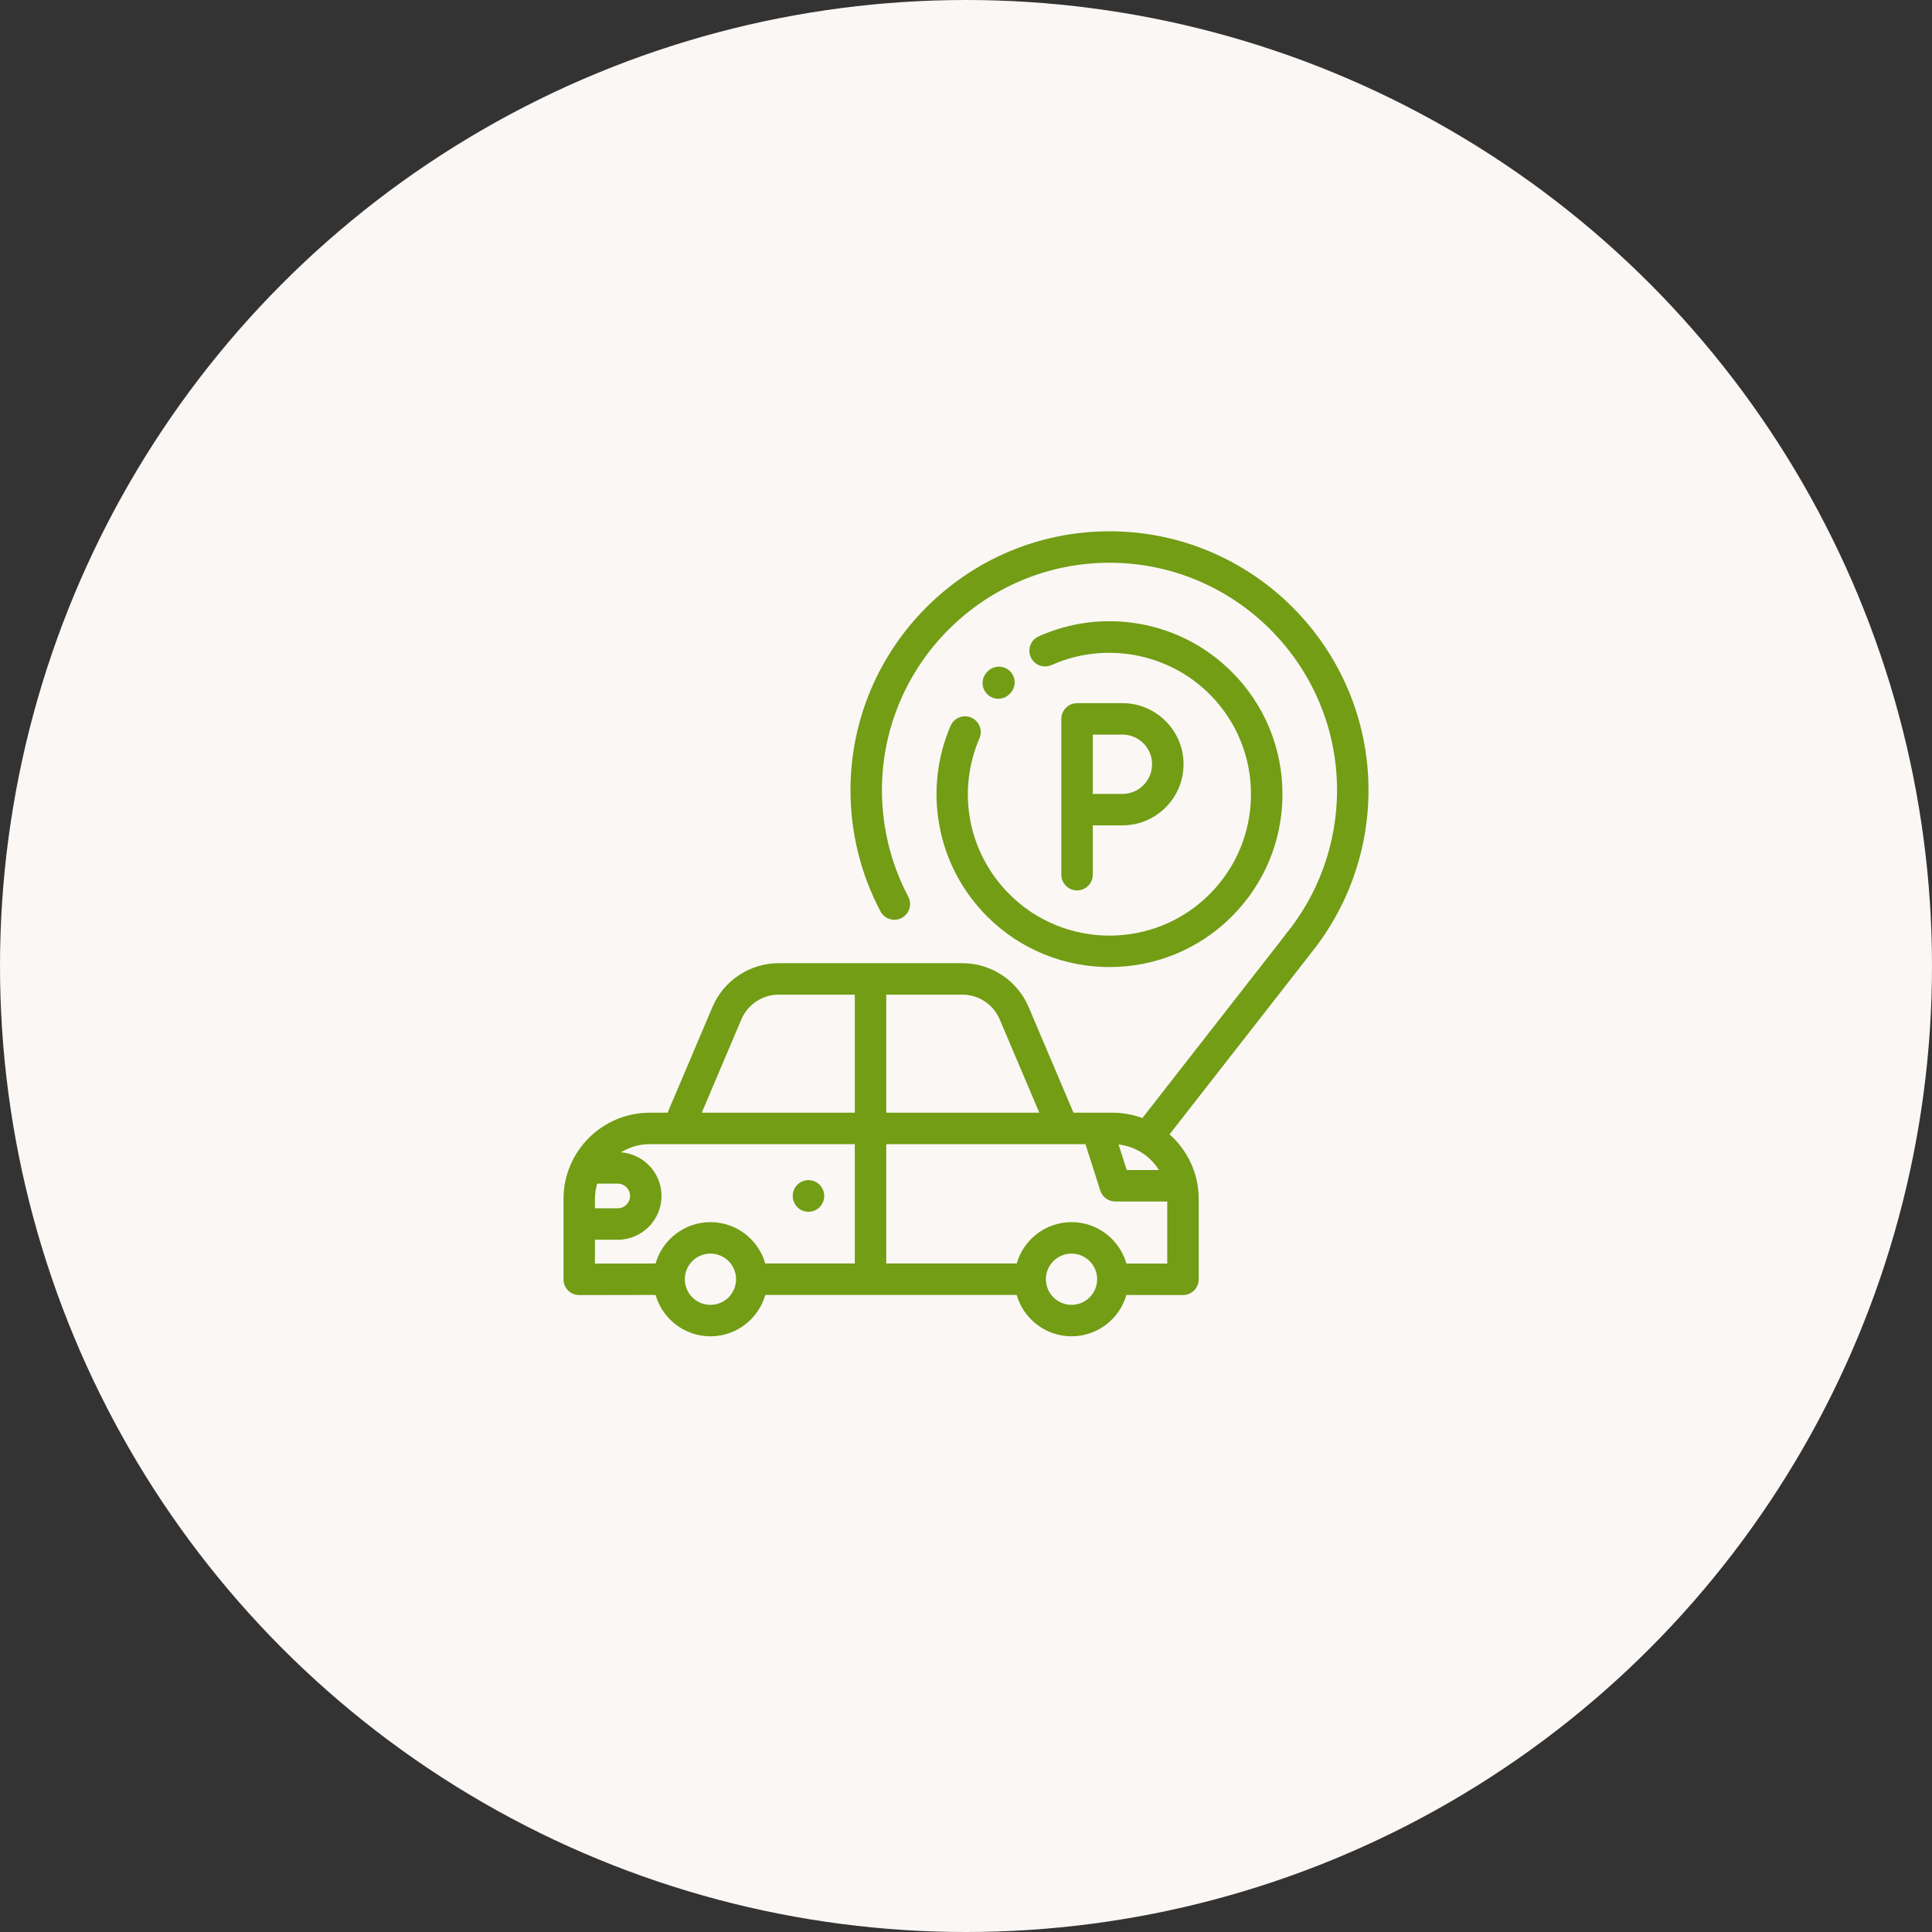
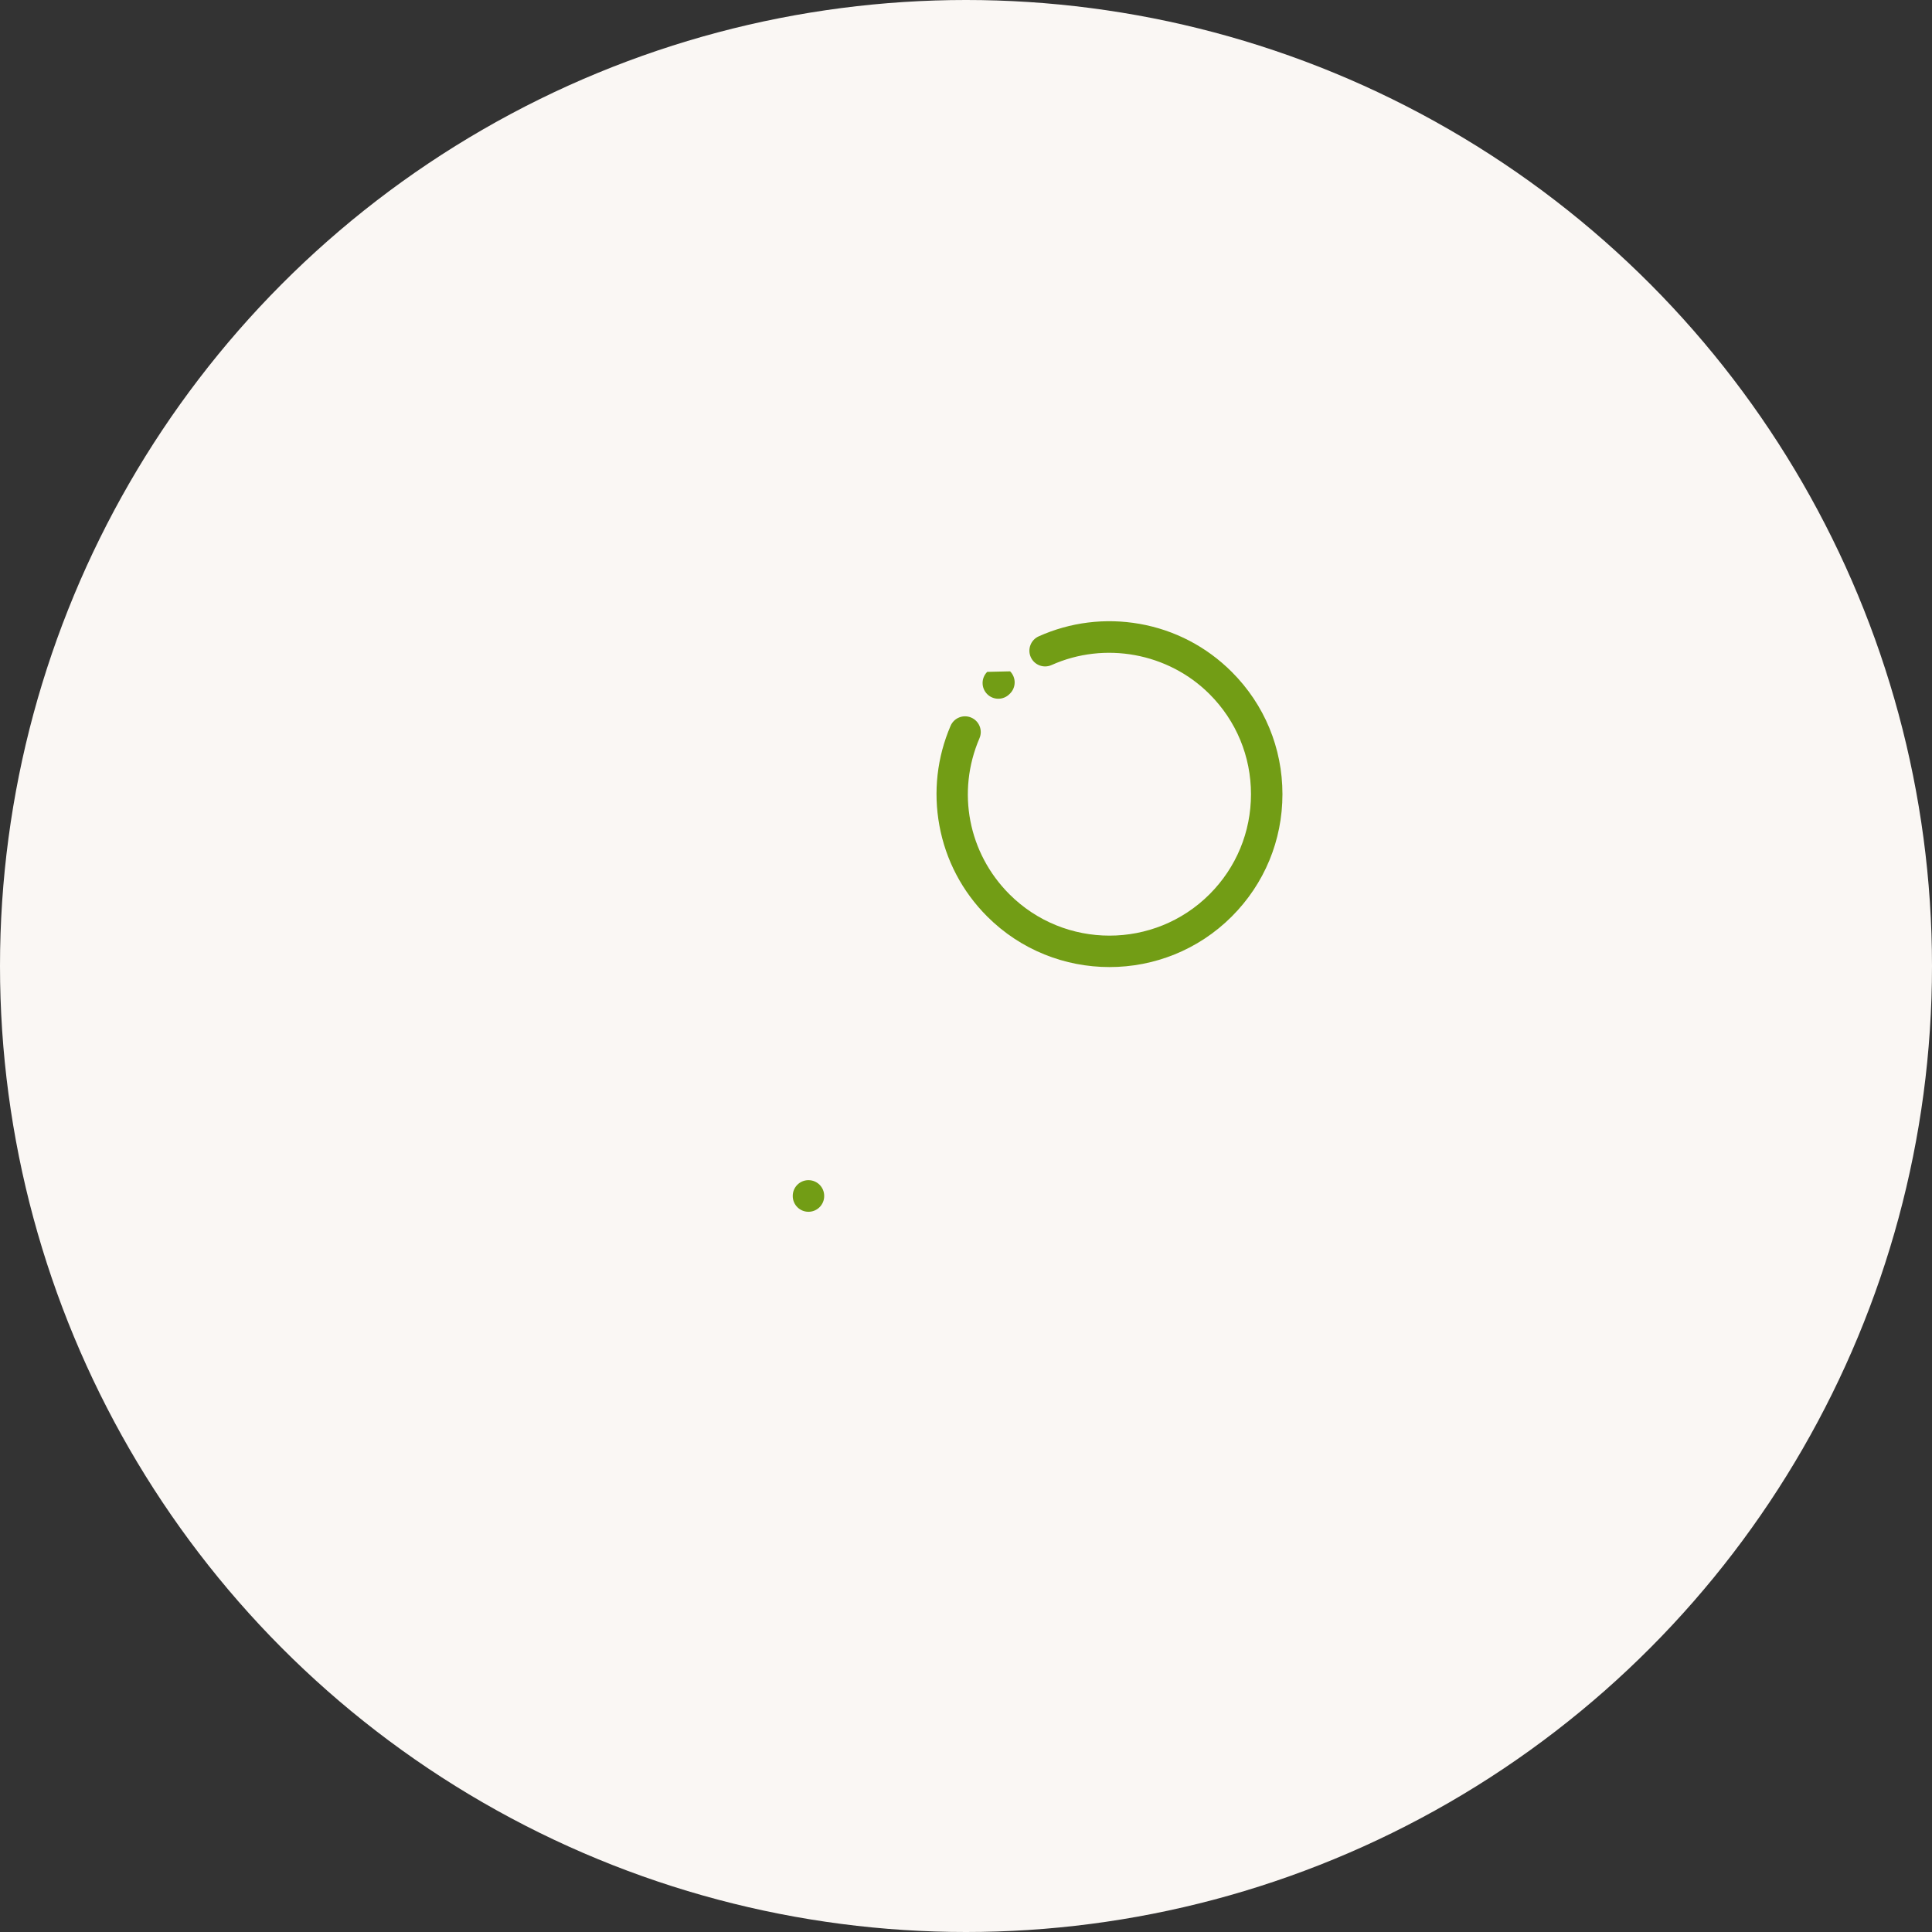
<svg xmlns="http://www.w3.org/2000/svg" width="120" height="120" viewBox="0 0 120 120" fill="none">
  <rect x="0" y="0" width="120" height="120" fill="#333333" stroke="none" />
  <circle cx="60" cy="60" r="60" fill="#FAF7F4" />
  <path d="M76.508 41.733C74.938 40.163 72.956 39.131 70.776 38.748C68.645 38.375 66.481 38.644 64.515 39.525C64.022 39.746 63.803 40.324 64.023 40.816C64.244 41.308 64.821 41.528 65.314 41.307C68.62 39.825 72.564 40.551 75.127 43.114C76.787 44.774 77.701 46.981 77.701 49.329C77.701 51.676 76.787 53.883 75.127 55.544C71.7 58.97 66.124 58.97 62.698 55.544C60.137 52.983 59.407 49.18 60.837 45.854C61.05 45.359 60.821 44.784 60.325 44.571C59.829 44.358 59.255 44.587 59.042 45.083C58.203 47.035 57.962 49.175 58.347 51.272C58.74 53.421 59.767 55.375 61.317 56.925C63.411 59.019 66.162 60.066 68.912 60.066C71.663 60.066 74.414 59.019 76.508 56.925C78.537 54.896 79.655 52.198 79.655 49.329C79.655 46.459 78.537 43.762 76.508 41.733Z" fill="#729D15" />
-   <path d="M62.74 41.698C62.361 41.315 61.743 41.311 61.359 41.69L61.318 41.731C60.936 42.112 60.935 42.73 61.315 43.112C61.506 43.304 61.757 43.4 62.007 43.4C62.256 43.4 62.506 43.305 62.696 43.115L62.733 43.079C63.116 42.7 63.119 42.081 62.74 41.698Z" fill="#729D15" />
-   <path d="M68.912 33C60.042 33 52.825 40.217 52.825 49.088C52.825 51.707 53.469 54.307 54.688 56.608C54.94 57.084 55.531 57.266 56.008 57.013C56.484 56.761 56.666 56.17 56.414 55.693C55.344 53.673 54.778 51.389 54.778 49.088C54.778 41.294 61.119 34.953 68.912 34.953C76.706 34.953 83.047 41.294 83.047 49.088C83.047 52.366 81.899 55.561 79.815 58.084C79.784 58.121 79.757 58.16 79.732 58.2L70.955 69.445C70.376 69.23 69.749 69.112 69.096 69.112H68.129C68.127 69.112 68.125 69.112 68.123 69.112H66.676L63.892 62.555C63.188 60.897 61.569 59.825 59.768 59.825H48.374C46.572 59.825 44.953 60.897 44.249 62.555L41.466 69.112H40.357C37.403 69.112 35 71.515 35 74.469V79.463C35 79.722 35.103 79.971 35.287 80.154C35.47 80.337 35.718 80.439 35.977 80.439C35.977 80.439 35.978 80.439 35.978 80.439L40.72 80.432C41.145 81.913 42.511 83 44.127 83C45.743 83 47.109 81.913 47.534 80.431H63.148C63.573 81.913 64.939 83 66.555 83C68.171 83 69.537 81.913 69.962 80.433L73.475 80.439C73.475 80.439 73.476 80.439 73.477 80.439C73.735 80.439 73.983 80.337 74.166 80.154C74.35 79.971 74.453 79.722 74.453 79.463V74.469C74.453 72.874 73.752 71.44 72.642 70.458L81.346 59.307C81.365 59.282 81.383 59.258 81.399 59.232C83.722 56.375 85 52.778 85 49.088C85 40.217 77.783 33 68.912 33ZM71.986 72.673H69.984L69.477 71.087C70.535 71.205 71.448 71.81 71.986 72.673ZM55.047 61.778H59.768C60.784 61.778 61.697 62.383 62.095 63.318L64.554 69.112H55.047V61.778ZM36.953 74.469C36.953 74.139 37.001 73.82 37.089 73.518H38.368C38.791 73.518 39.134 73.862 39.134 74.284C39.134 74.706 38.791 75.05 38.368 75.05H36.953V74.469ZM44.127 81.047C43.249 81.047 42.535 80.333 42.535 79.455C42.535 78.577 43.249 77.863 44.127 77.863C45.005 77.863 45.719 78.577 45.719 79.455C45.719 80.333 45.005 81.047 44.127 81.047ZM53.094 78.478H47.534C47.109 76.997 45.743 75.91 44.127 75.91C42.511 75.91 41.145 76.997 40.72 78.478L36.953 78.485V77.003H38.368C39.867 77.003 41.087 75.783 41.087 74.284C41.087 72.853 39.975 71.677 38.57 71.573C39.09 71.251 39.702 71.065 40.357 71.065H53.094V78.478ZM53.094 69.112H43.587L46.047 63.318C46.444 62.383 47.358 61.778 48.374 61.778H53.094V69.112ZM66.555 81.047C65.677 81.047 64.963 80.333 64.963 79.455C64.963 78.577 65.677 77.863 66.555 77.863C67.433 77.863 68.147 78.577 68.147 79.455C68.147 80.333 67.433 81.047 66.555 81.047ZM72.5 78.484L69.963 78.479C69.538 76.998 68.172 75.91 66.555 75.91C64.939 75.91 63.573 76.997 63.148 78.478H55.047V71.065H66.03H67.42L68.341 73.946C68.47 74.351 68.847 74.626 69.271 74.626H72.5V78.484Z" fill="#729D15" />
-   <path d="M69.717 43.675H66.898C66.359 43.675 65.922 44.112 65.922 44.652V47.47V50.288V54.328C65.922 54.867 66.359 55.305 66.898 55.305C67.438 55.305 67.875 54.867 67.875 54.328V51.265H69.717C71.809 51.265 73.512 49.563 73.512 47.47C73.512 45.378 71.809 43.675 69.717 43.675ZM69.717 49.312H67.875V47.47V45.628H69.717C70.732 45.628 71.558 46.455 71.558 47.47C71.558 48.486 70.732 49.312 69.717 49.312Z" fill="#729D15" />
+   <path d="M62.74 41.698L61.318 41.731C60.936 42.112 60.935 42.73 61.315 43.112C61.506 43.304 61.757 43.4 62.007 43.4C62.256 43.4 62.506 43.305 62.696 43.115L62.733 43.079C63.116 42.7 63.119 42.081 62.74 41.698Z" fill="#729D15" />
  <path d="M50.215 73.302C49.676 73.302 49.239 73.739 49.239 74.278V74.29C49.239 74.829 49.676 75.266 50.215 75.266C50.755 75.266 51.192 74.829 51.192 74.29V74.278C51.192 73.739 50.755 73.302 50.215 73.302Z" fill="#729D15" />
</svg>